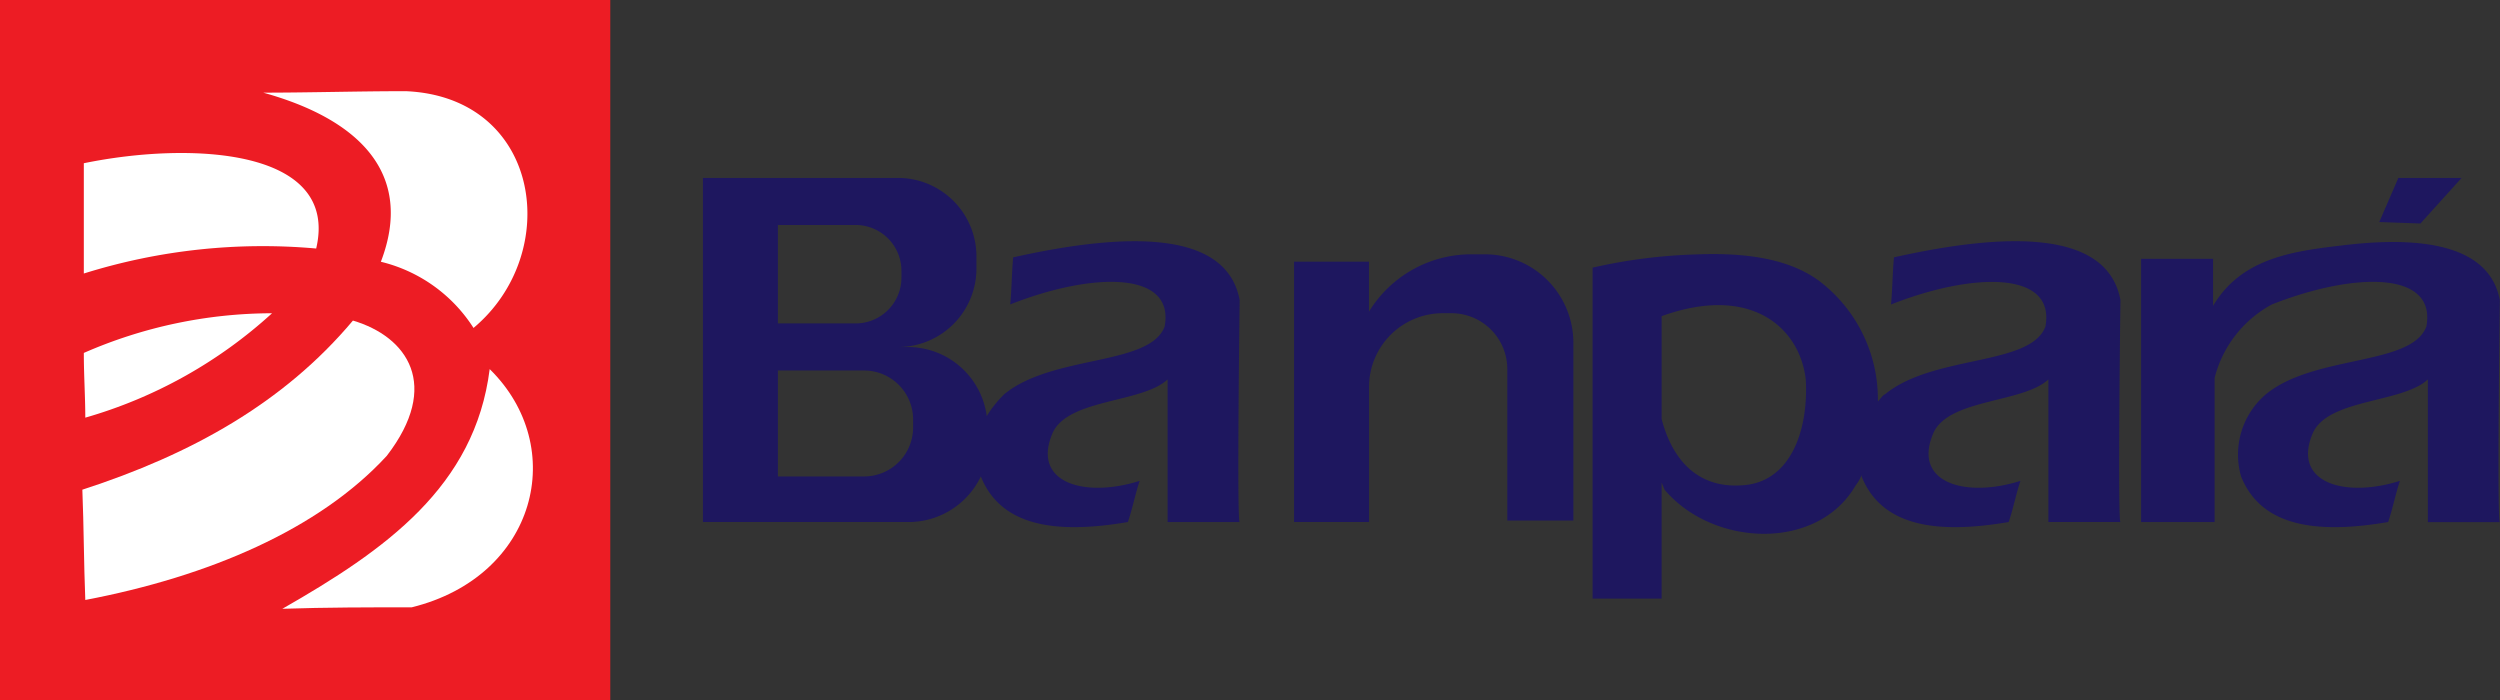
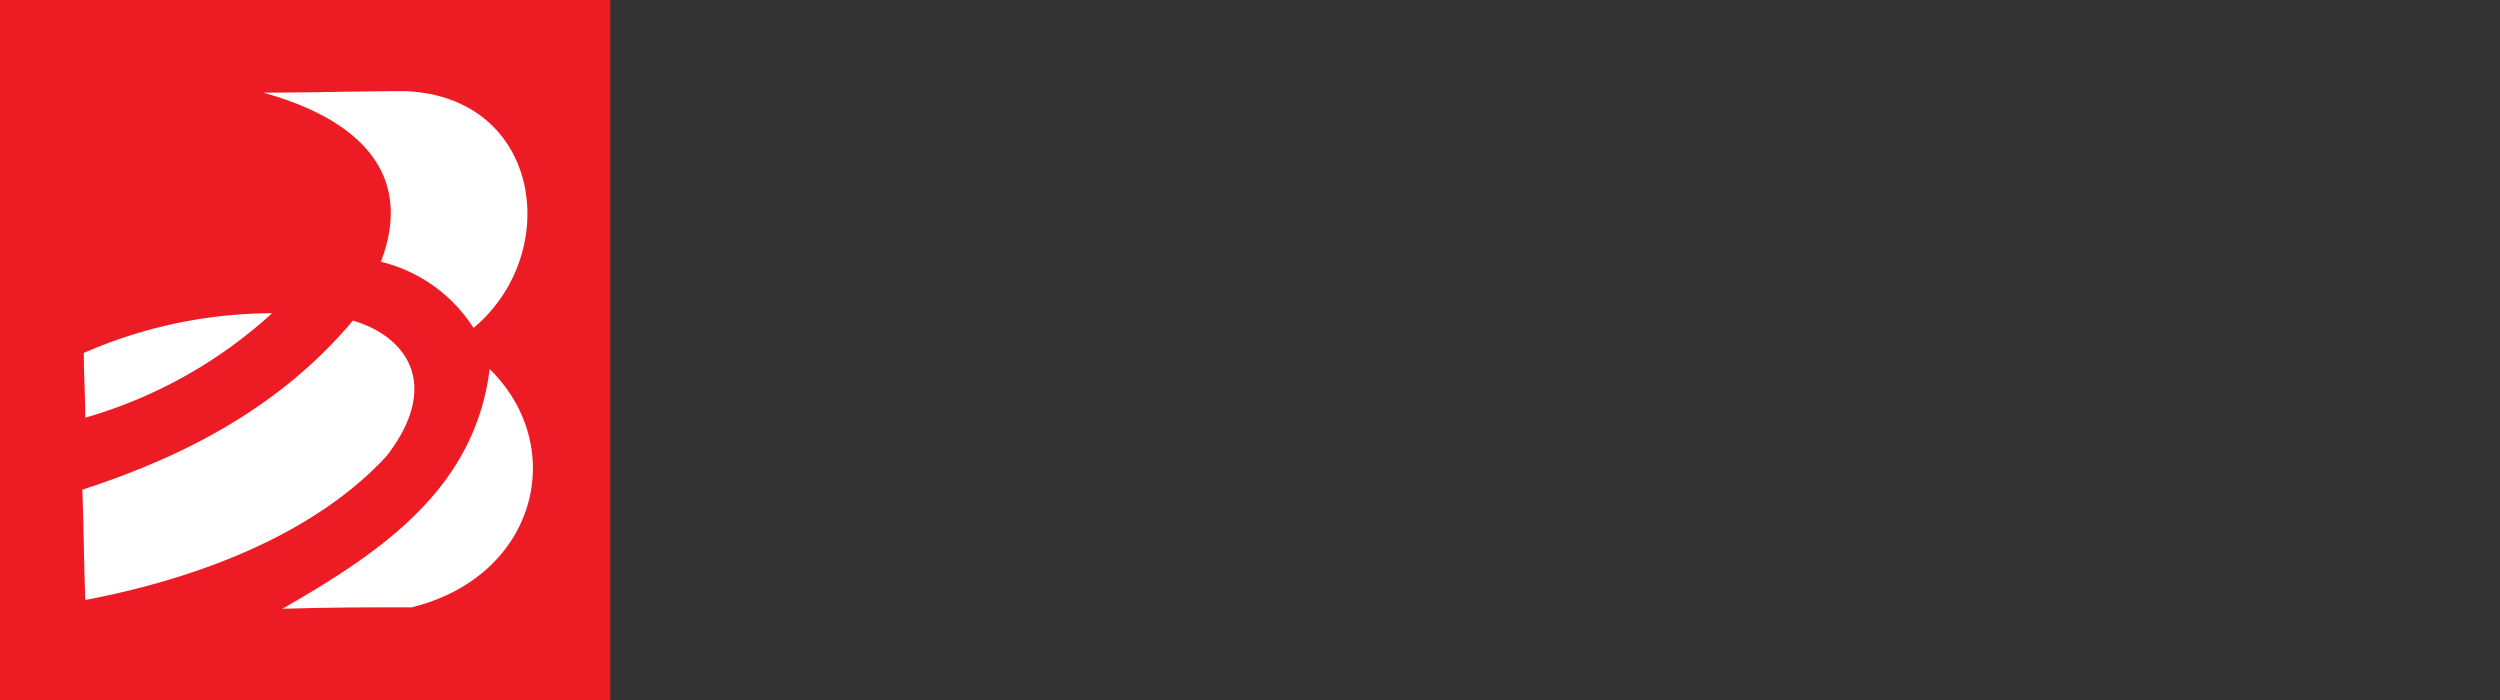
<svg xmlns="http://www.w3.org/2000/svg" width="137.613" height="38.53" viewBox="0 0 137.613 38.53">
  <rect x="0" y="0" width="137.613" height="38.53" fill="#333333" stroke="none" />
  <g id="Banco-Banpará" transform="translate(0)">
-     <path id="Caminho_4679" data-name="Caminho 4679" d="M47.8,12.1H58.566a4.319,4.319,0,0,1,4.29,4.29v.729a4.319,4.319,0,0,1-4.29,4.29h.486a4.376,4.376,0,0,1,4.371,3.8A6.384,6.384,0,0,1,64.394,24c2.671-2.186,8.014-1.538,8.823-3.724.567-3.076-3.966-3-8.5-1.214.081-.89.081-1.7.162-2.59,6.152-1.376,11.737-1.538,12.466,2.347,0,0-.162,12.223,0,12.223H73.379V23.19c-1.376,1.3-5.423,1.052-6.314,2.914-1.214,2.752,1.7,3.643,4.776,2.671-.243.729-.4,1.538-.648,2.266-3.8.648-6.961.324-8.095-2.509h0a4.409,4.409,0,0,1-4.047,2.509H47.8V12.1Zm65.4,6.961c.081-.89.081-1.7.162-2.59,6.152-1.376,11.737-1.538,12.466,2.347,0,0-.162,12.223,0,12.223h-3.966V23.19c-1.376,1.3-5.423,1.052-6.314,2.914-1.214,2.752,1.7,3.643,4.776,2.671-.243.729-.4,1.538-.648,2.266-3.8.648-6.961.324-8.095-2.509v-.081a2.029,2.029,0,0,1-.324.567c-2.1,3.643-7.852,3.4-10.523.243l-.162-.4v6.395h-3.8V17.038a29.4,29.4,0,0,1,5.747-.729c2.186-.081,4.857.081,6.719,1.457a8.168,8.168,0,0,1,3.238,6.638c.162-.162.243-.324.4-.4,2.671-2.186,8.014-1.538,8.823-3.724.567-3.076-3.966-3-8.5-1.214Zm26.874-4.533,1.052-2.428h3.481l-2.266,2.509-2.266-.081Zm-13.194,2.024h4.047v2.59c1.538-2.59,4.29-3,7.042-3.319,4.533-.567,8.176,0,8.742,3,0,0-.162,12.223,0,12.223H142.75V23.19c-1.376,1.3-5.423,1.052-6.314,2.914-1.214,2.752,1.7,3.643,4.776,2.671-.243.729-.4,1.538-.648,2.266-3.8.648-6.961.324-8.095-2.509A4.354,4.354,0,0,1,133.846,24c2.671-2.186,8.014-1.538,8.823-3.724.567-3.076-3.966-3-8.5-1.214a6.376,6.376,0,0,0-3.157,4.047v7.933h-4.047V16.552Zm-26.307,3.157v5.666c.729,2.752,2.428,3.8,4.452,3.643,2.671-.162,3.643-3.076,3.481-5.828-.324-2.833-3-5.261-7.933-3.481Zm-20.237-3h4.128v2.752a6.6,6.6,0,0,1,5.585-3.157h.809a4.871,4.871,0,0,1,4.857,4.857V30.96H92.078V22.623A3.075,3.075,0,0,0,89,19.547h-.486a4.059,4.059,0,0,0-4.047,4.047v7.447H80.34V16.714ZM51.928,28.532H56.7a2.7,2.7,0,0,0,2.671-2.671v-.486A2.7,2.7,0,0,0,56.7,22.7H51.928v5.828Zm0-13.923v5.5h4.29A2.522,2.522,0,0,0,58.728,17.6v-.4a2.522,2.522,0,0,0-2.509-2.509h-4.29Z" transform="translate(-9.108 -2.306)" fill="#1e175f" fill-rule="evenodd" />
    <rect id="Retângulo_1304" data-name="Retângulo 1304" width="33.593" height="38.53" transform="translate(0)" fill="#ed1c24" />
-     <path id="Caminho_4680" data-name="Caminho 4680" d="M5.7,10.967c5.909-1.214,14.085-.809,12.79,4.695A32.947,32.947,0,0,0,5.7,17.038Z" transform="translate(-1.086 -1.982)" fill="#fff" fill-rule="evenodd" />
    <path id="Caminho_4681" data-name="Caminho 4681" d="M17.9,6.281c5.262,1.457,8.337,4.452,6.476,9.309a8.392,8.392,0,0,1,5.1,3.643C34.413,15.1,33.2,6.524,25.752,6.2,23.081,6.2,20.49,6.281,17.9,6.281Z" transform="translate(-3.411 -1.181)" fill="#fff" fill-rule="evenodd" />
    <path id="Caminho_4682" data-name="Caminho 4682" d="M5.7,23.484A25.927,25.927,0,0,1,16.061,21.3a25.8,25.8,0,0,1-10.28,5.747C5.781,25.913,5.7,24.7,5.7,23.484Z" transform="translate(-1.086 -4.057)" fill="#fff" fill-rule="evenodd" />
    <path id="Caminho_4683" data-name="Caminho 4683" d="M5.6,31.109c5.99-1.943,11.09-4.776,14.894-9.309,3,.89,4.857,3.562,1.862,7.447-3.724,4.047-9.794,6.638-16.594,7.933C5.681,35.156,5.681,33.132,5.6,31.109Z" transform="translate(-1.067 -4.154)" fill="#fff" fill-rule="evenodd" />
    <path id="Caminho_4684" data-name="Caminho 4684" d="M19.2,38.294c5.666-3.238,10.6-6.719,11.413-13.194,4.371,4.29,2.59,11.413-4.29,13.113C23.976,38.213,21.628,38.213,19.2,38.294Z" transform="translate(-3.658 -4.783)" fill="#fff" fill-rule="evenodd" />
  </g>
</svg>